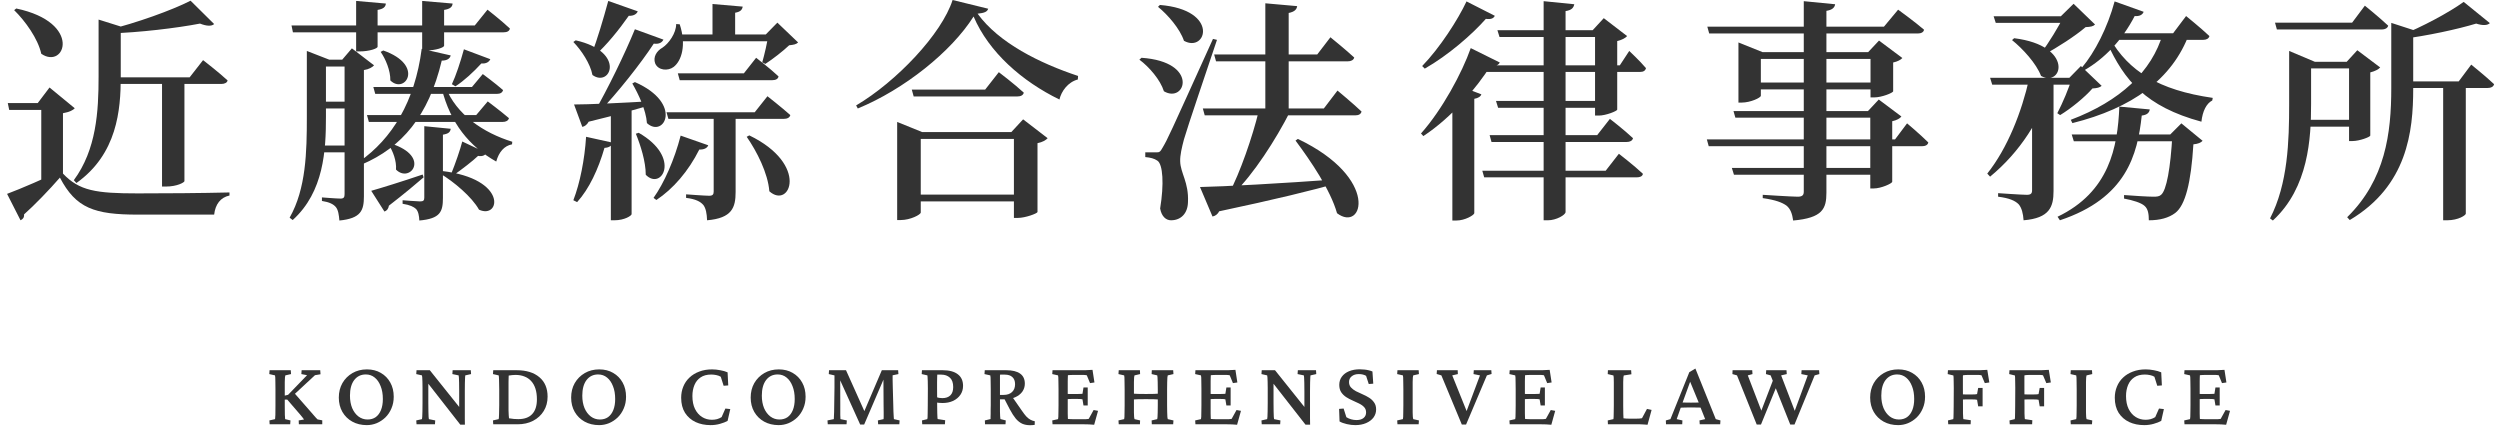
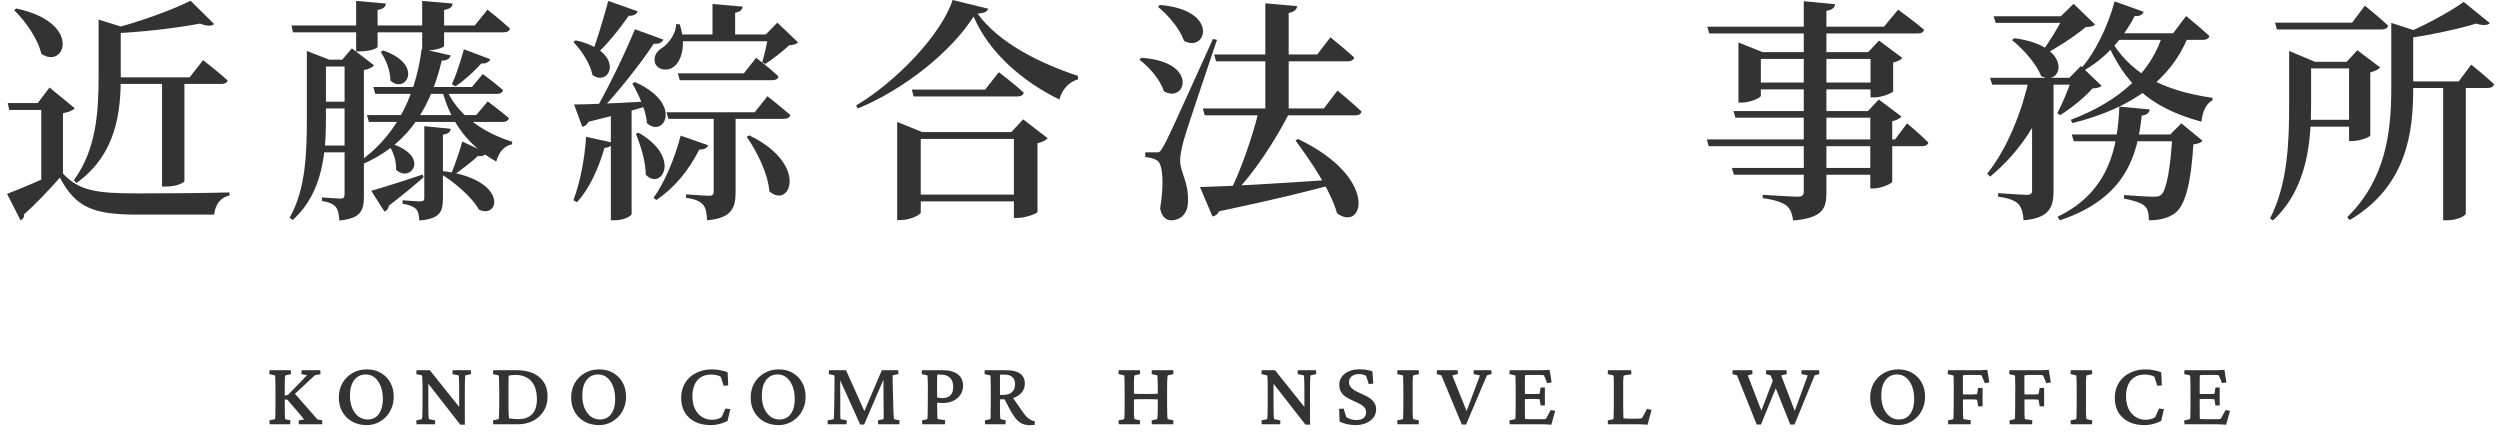
<svg xmlns="http://www.w3.org/2000/svg" width="212" height="37" viewBox="0 0 212 37" fill="none">
  <path d="M9.28 6.56H16.08L17.22 5.1C17.22 5.1 18.52 6.1 19.3 6.82C19.26 7.02 19.04 7.12 18.76 7.12H9.28V6.56ZM13.74 6.7H15.64V15.36C15.64 15.46 15.04 15.82 14.06 15.82H13.74V6.7ZM8.36 1.66L10.72 2.4C10.66 2.54 10.48 2.6 10.24 2.64V6.52C10.24 9.32 9.94 13.06 6.48 15.52L6.26 15.28C8.18 12.68 8.36 9.44 8.36 6.48V1.66ZM16.16 0.06L18.16 2.04C17.94 2.24 17.52 2.22 16.96 2C14.98 2.38 11.86 2.76 9.2 2.84L9.14 2.54C11.54 1.96 14.6 0.86 16.16 0.06ZM5.34 14.72C6.72 16.18 8.14 16.4 11.68 16.4C13.96 16.4 17.04 16.38 19.46 16.32V16.58C18.7 16.74 18.26 17.32 18.16 18.2C16.34 18.2 13.78 18.2 11.7 18.2C8 18.2 6.44 17.66 5.08 15.06C4.2 16.08 2.88 17.44 2.04 18.18C2.06 18.46 1.94 18.58 1.74 18.68L0.6 16.44C1.78 16 3.86 15.1 5.34 14.38V14.72ZM5.34 9.6V14.66L3.5 15.72V9.32H0.78L0.66 8.74H3.2L4.2 7.42L6.34 9.18C6.2 9.34 5.9 9.5 5.34 9.6ZM1.38 0.72C7.04 1.92 5.5 5.94 3.5 4.56C3.22 3.28 2.14 1.78 1.2 0.86L1.38 0.72Z" fill="#333333" />
  <path d="M24.72 2.16H30.2V0.08L32.72 0.3C32.7 0.58 32.52 0.76 32.02 0.84V2.16H35.8V0.08L38.38 0.3C38.36 0.58 38.18 0.76 37.66 0.84V2.16H40.26L41.34 0.82C41.34 0.82 42.54 1.76 43.24 2.42C43.2 2.64 43 2.74 42.7 2.74H37.66V3.88C37.66 4.02 36.98 4.28 36.12 4.28H35.8V2.74H32.02V3.96C32.02 4.12 31.3 4.36 30.5 4.36H30.2V2.74H24.84L24.72 2.16ZM26.84 5.06H29.98V5.64H26.84V5.06ZM26.84 8.62H29.98V9.2H26.84V8.62ZM26.74 12.34H29.98V12.92H26.74V12.34ZM26.02 4.32L27.92 5.06H27.64V9.92C27.64 12.7 27.48 16.26 24.82 18.66L24.56 18.46C25.96 16 26.02 12.86 26.02 9.92V4.32ZM31.66 7.38H40.02L40.94 6.28C40.94 6.28 42 7.06 42.66 7.64C42.6 7.86 42.42 7.96 42.14 7.96H31.82L31.66 7.38ZM31.12 9.76H40.38L41.36 8.6C41.36 8.6 42.46 9.42 43.16 10.02C43.1 10.24 42.9 10.34 42.62 10.34H31.28L31.12 9.76ZM29.22 5.06H29.02L29.84 4.1L31.72 5.54C31.58 5.7 31.28 5.88 30.86 5.94V16.64C30.86 17.84 30.62 18.52 28.78 18.7C28.74 18.22 28.68 17.8 28.48 17.56C28.28 17.32 27.94 17.14 27.3 17.04V16.74C27.3 16.74 28.54 16.84 28.88 16.84C29.16 16.84 29.22 16.72 29.22 16.46V5.06ZM35.76 4.14L38.22 4.7C38.16 4.96 37.92 5.14 37.46 5.14C36.34 9.86 34.06 12.5 30.7 13.94L30.48 13.7C33.24 11.76 35.18 8.64 35.76 4.14ZM39.34 4.18L41.58 5.02C41.48 5.24 41.24 5.42 40.82 5.38C40.16 6.1 39.34 6.86 38.62 7.32L38.32 7.14C38.66 6.42 39.04 5.28 39.34 4.18ZM32.5 4.28C36.04 5.52 34.34 8.04 33.1 6.82C33.12 6 32.7 5 32.28 4.4L32.5 4.28ZM33.18 12.18C36.58 13.28 34.76 15.58 33.58 14.38C33.64 13.66 33.32 12.8 32.96 12.28L33.18 12.18ZM37.78 7.38C38.7 9.72 40.98 11.26 43.44 12.02L43.42 12.24C42.76 12.36 42.3 12.9 42.08 13.7C39.78 12.4 38.2 10.44 37.46 7.52L37.78 7.38ZM31.48 16.18C32.26 15.96 34.08 15.4 35.84 14.8L35.92 15.04C35.3 15.58 34.3 16.42 32.98 17.44C32.94 17.7 32.8 17.88 32.6 17.94L31.48 16.18ZM37.56 11.42V16.78C37.56 17.96 37.34 18.54 35.56 18.7C35.54 18.3 35.48 17.94 35.28 17.72C35.08 17.54 34.78 17.38 34.14 17.28V16.98C34.14 16.98 35.34 17.08 35.62 17.08C35.9 17.08 35.98 17 35.98 16.76V10.7L38.22 10.92C38.18 11.2 38.04 11.34 37.56 11.42ZM39.2 12L41.24 12.96C41.18 13.12 40.96 13.3 40.54 13.22C40.08 13.66 39.22 14.32 38.46 14.86L38.26 14.74C38.6 13.92 39.04 12.64 39.2 12ZM37.48 14.5C43.1 15.16 42.42 18.62 40.62 17.78C40.02 16.7 38.48 15.4 37.3 14.7L37.48 14.5Z" fill="#333333" />
  <path d="M63.54 11.48C68.66 13.96 66.98 17.78 65.24 16.22C65.12 14.68 64.18 12.84 63.32 11.6L63.54 11.48ZM57.72 11.5L60.06 12.32C59.98 12.54 59.72 12.7 59.3 12.68C58.38 14.52 57.08 16.02 55.66 16.96L55.42 16.78C56.32 15.52 57.2 13.52 57.72 11.5ZM57.36 2.92H65.9V3.5H57.36V2.92ZM57.34 2.04L57.64 2.06C58.22 3.82 57.8 5.16 57.12 5.68C56.64 6.04 55.82 5.98 55.56 5.38C55.36 4.84 55.68 4.32 56.18 4.04C56.7 3.7 57.34 2.82 57.34 2.04ZM65.16 2.92H64.94L65.92 1.92L67.68 3.6C67.52 3.76 67.3 3.8 66.92 3.84C66.42 4.32 65.52 5.02 64.9 5.42L64.64 5.28C64.82 4.66 65.08 3.54 65.16 2.92ZM60.42 0.34L62.98 0.56C62.94 0.82 62.8 1 62.34 1.08V3.18H60.42V0.34ZM57.48 6.22H63.08L64.12 4.9C64.12 4.9 65.3 5.8 66.02 6.48C65.98 6.7 65.78 6.8 65.48 6.8H57.64L57.48 6.22ZM56.52 9.52H64L65.08 8.16C65.08 8.16 66.28 9.1 67.02 9.76C66.96 9.98 66.76 10.08 66.46 10.08H56.68L56.52 9.52ZM60.52 9.52H62.38V16.28C62.38 17.6 62.08 18.5 59.96 18.68C59.94 18.12 59.86 17.66 59.64 17.38C59.4 17.1 59 16.88 58.18 16.78V16.48C58.18 16.48 59.78 16.6 60.14 16.6C60.44 16.6 60.52 16.48 60.52 16.24V9.52ZM51.8 9.22L53.56 9.1V18.16C53.56 18.28 52.98 18.68 52.1 18.68H51.8V9.22ZM51.58 0.08L54.08 0.96C54 1.18 53.74 1.36 53.32 1.34C52.48 2.54 51.44 3.82 50.48 4.68L50.2 4.52C50.62 3.42 51.16 1.64 51.58 0.08ZM53.84 2.48L56.26 3.36C56.14 3.6 55.9 3.76 55.44 3.7C54.34 5.38 52.4 7.84 50.7 9.62H50.34C51.52 7.58 52.98 4.58 53.84 2.48ZM48.68 8.86C49.86 8.86 52.54 8.74 55.24 8.58L55.26 8.88C54.06 9.24 52.32 9.74 49.92 10.32C49.78 10.58 49.58 10.72 49.38 10.76L48.68 8.86ZM48.82 3.42C53.12 4.4 51.76 7.46 50.24 6.36C50.06 5.4 49.3 4.26 48.62 3.56L48.82 3.42ZM53.84 6.96C57.98 8.78 56.3 11.76 54.86 10.44C54.78 9.32 54.14 7.98 53.62 7.08L53.84 6.96ZM54.16 11.26C57.82 13.36 56.1 16.2 54.76 14.82C54.76 13.7 54.32 12.32 53.92 11.34L54.16 11.26ZM49.7 11.6L51.96 12.1C51.88 12.34 51.68 12.52 51.26 12.54C50.74 14.34 49.96 16.02 48.94 17.14L48.62 16.98C49.18 15.54 49.58 13.52 49.7 11.6Z" fill="#333333" />
  <path d="M76.08 10.34L78.2 11.2H87.32V11.78H78.08V18.02C78.08 18.2 77.2 18.66 76.38 18.66H76.08V10.34ZM85.98 11.2H85.76L86.76 10.12L88.84 11.72C88.7 11.88 88.4 12.06 87.98 12.14V17.98C87.96 18.1 86.96 18.48 86.3 18.48H85.98V11.2ZM76.82 16.5H87.3V17.08H76.82V16.5ZM77.32 7.6H83.54L84.7 6.12C84.7 6.12 86.02 7.12 86.82 7.86C86.76 8.08 86.56 8.18 86.26 8.18H77.48L77.32 7.6ZM82.56 1.4C80.68 4.38 76.68 7.58 72.74 9.2L72.6 8.94C76.02 6.92 79.86 2.88 80.78 0L83.8 0.74C83.72 1 83.48 1.1 82.9 1.16C84.7 3.64 88.16 5.36 91.42 6.44L91.4 6.74C90.56 6.96 90 7.74 89.84 8.44C86.68 6.9 83.86 4.44 82.56 1.4Z" fill="#333333" />
  <path d="M102.96 4.62H111.7L112.82 3.16C112.82 3.16 114.08 4.18 114.84 4.88C114.78 5.1 114.56 5.2 114.3 5.2H103.12L102.96 4.62ZM102 9.2H112.26L113.42 7.68C113.42 7.68 114.7 8.74 115.46 9.46C115.4 9.68 115.22 9.78 114.94 9.78H102.16L102 9.2ZM107.3 0.28L110 0.52C109.96 0.8 109.78 1 109.28 1.1V9.64H107.3V0.28ZM110.06 11.78C117.06 15.12 115.58 19.76 113.38 18.08C112.82 16.1 111.14 13.64 109.86 11.92L110.06 11.78ZM98.36 0.42C103.46 0.84 102.3 4.52 100.4 3.46C100.06 2.44 99.04 1.26 98.2 0.58L98.36 0.42ZM96.8 4.9C101.72 5.24 100.54 8.82 98.7 7.74C98.4 6.78 97.46 5.68 96.62 5.06L96.8 4.9ZM98.04 12.92C98.32 12.92 98.38 12.9 98.6 12.5C99.04 11.74 99.04 11.74 102.86 3.3L103.2 3.38C102.34 5.96 100.7 10.76 100.4 11.82C100.22 12.5 100.06 13.18 100.08 13.68C100.1 14.68 100.82 15.46 100.74 17.14C100.72 18.08 100.16 18.68 99.3 18.68C98.88 18.68 98.5 18.36 98.38 17.68C98.72 15.62 98.62 13.92 98.14 13.62C97.88 13.44 97.56 13.36 97.12 13.32V12.92C97.12 12.92 97.82 12.92 98.04 12.92ZM101.76 15.86C103.8 15.82 108.54 15.56 113.5 15.2L113.54 15.5C111.3 16.14 108.1 16.92 103.38 17.92C103.26 18.18 103.04 18.32 102.82 18.36L101.76 15.86ZM106.74 9.42H109.42C108.18 11.86 106.28 14.8 104.62 16.4H104.22C105.14 14.7 106.22 11.58 106.74 9.42Z" fill="#333333" />
-   <path d="M125.88 5.54H137.36L138.16 4.32C138.16 4.32 139.08 5.18 139.58 5.78C139.52 6 139.36 6.1 139.08 6.1H126.04L125.88 5.54ZM126.32 11.46H135.44L136.52 10.08C136.52 10.08 137.74 11.02 138.48 11.72C138.42 11.94 138.22 12.04 137.94 12.04H126.48L126.32 11.46ZM125.7 14.48H136.16L137.28 13.04C137.28 13.04 138.56 14.02 139.32 14.74C139.28 14.96 139.06 15.04 138.78 15.04H125.86L125.7 14.48ZM135.26 2.56H135.06L136 1.54L137.98 3.06C137.84 3.22 137.56 3.38 137.14 3.48V9.3C137.12 9.42 136.18 9.8 135.58 9.8H135.26V2.56ZM130.9 0.1L133.5 0.36C133.44 0.64 133.3 0.86 132.76 0.94V17.98C132.76 18.22 131.98 18.68 131.26 18.68H130.9V0.1ZM126.98 2.56H136.08V3.14H127.16L126.98 2.56ZM126.86 8.56H136.14V9.14H127.04L126.86 8.56ZM123.16 8.5L124 7.38L125.62 8C125.56 8.18 125.36 8.32 125.02 8.38V18.08C125 18.24 124.24 18.7 123.5 18.7H123.16V8.5ZM124.72 4.08L127.18 5.3C127.08 5.5 126.9 5.62 126.42 5.56C125.22 7.44 123.16 9.92 120.7 11.54L120.5 11.32C122.3 9.3 123.98 6.18 124.72 4.08ZM124.36 0.12L126.76 1.34C126.66 1.54 126.48 1.66 126 1.6C124.86 2.9 122.82 4.68 120.82 5.82L120.6 5.6C122.1 4.06 123.64 1.66 124.36 0.12Z" fill="#333333" />
-   <path d="M144.74 11.82H160.7L161.72 10.46C161.72 10.46 162.86 11.42 163.52 12.08C163.48 12.3 163.26 12.4 162.98 12.4H144.9L144.74 11.82ZM144.78 2.26H159.76L160.96 0.82C160.96 0.82 162.32 1.8 163.16 2.52C163.12 2.74 162.9 2.84 162.62 2.84H144.94L144.78 2.26ZM147 9.42H159.3V9.98H147.16L147 9.42ZM146.86 14.24H159.3V14.82H147.04L146.86 14.24ZM152.96 0.1L155.62 0.36C155.58 0.64 155.38 0.84 154.88 0.92V16.34C154.88 17.7 154.56 18.48 152.06 18.7C151.98 18.14 151.84 17.72 151.5 17.44C151.14 17.18 150.6 16.96 149.48 16.8V16.52C149.48 16.52 151.96 16.68 152.44 16.68C152.82 16.68 152.96 16.56 152.96 16.26V0.1ZM147.42 3.6L149.46 4.42H159.38V5H149.32V8.12C149.32 8.28 148.46 8.7 147.68 8.7H147.42V3.6ZM158.62 4.42H158.42L159.34 3.44L161.32 4.92C161.2 5.06 160.92 5.22 160.54 5.3V7.74C160.52 7.88 159.56 8.26 158.94 8.26H158.62V4.42ZM158.6 9.42H158.4L159.32 8.44L161.24 9.88C161.12 10.04 160.84 10.2 160.46 10.28V15.42C160.44 15.56 159.52 15.98 158.9 15.98H158.6V9.42ZM148.6 7H159.28V7.58H148.6V7Z" fill="#333333" />
+   <path d="M144.74 11.82H160.7L161.72 10.46C161.72 10.46 162.86 11.42 163.52 12.08C163.48 12.3 163.26 12.4 162.98 12.4H144.9L144.74 11.82M144.78 2.26H159.76L160.96 0.82C160.96 0.82 162.32 1.8 163.16 2.52C163.12 2.74 162.9 2.84 162.62 2.84H144.94L144.78 2.26ZM147 9.42H159.3V9.98H147.16L147 9.42ZM146.86 14.24H159.3V14.82H147.04L146.86 14.24ZM152.96 0.1L155.62 0.36C155.58 0.64 155.38 0.84 154.88 0.92V16.34C154.88 17.7 154.56 18.48 152.06 18.7C151.98 18.14 151.84 17.72 151.5 17.44C151.14 17.18 150.6 16.96 149.48 16.8V16.52C149.48 16.52 151.96 16.68 152.44 16.68C152.82 16.68 152.96 16.56 152.96 16.26V0.1ZM147.42 3.6L149.46 4.42H159.38V5H149.32V8.12C149.32 8.28 148.46 8.7 147.68 8.7H147.42V3.6ZM158.62 4.42H158.42L159.34 3.44L161.32 4.92C161.2 5.06 160.92 5.22 160.54 5.3V7.74C160.52 7.88 159.56 8.26 158.94 8.26H158.62V4.42ZM158.6 9.42H158.4L159.32 8.44L161.24 9.88C161.12 10.04 160.84 10.2 160.46 10.28V15.42C160.44 15.56 159.52 15.98 158.9 15.98H158.6V9.42ZM148.6 7H159.28V7.58H148.6V7Z" fill="#333333" />
  <path d="M175.68 11.4H184.98V11.98H175.86L175.68 11.4ZM184.22 11.42H184.02L184.98 10.46L186.78 11.94C186.64 12.1 186.4 12.2 186 12.24C185.8 15.5 185.32 17.4 184.46 18.06C183.9 18.48 183.16 18.68 182.22 18.68C182.22 18.16 182.16 17.72 181.86 17.46C181.58 17.2 180.88 16.98 180.12 16.84V16.54C180.88 16.6 182.18 16.68 182.6 16.68C182.92 16.68 183.1 16.66 183.26 16.52C183.72 16.14 184.06 14.28 184.22 11.42ZM183.42 2.82H185.66C184.22 6.74 180.78 9.18 175.74 10.44L175.6 10.16C179.78 8.58 182.48 6.08 183.42 2.82ZM179.32 0.12L181.78 1C181.7 1.24 181.44 1.4 181.02 1.36C179.96 3.42 178.44 4.98 176.78 5.94L176.54 5.74C177.64 4.44 178.72 2.34 179.32 0.12ZM179.02 2.82H184.28L185.38 1.36C185.38 1.36 186.62 2.36 187.36 3.06C187.3 3.28 187.1 3.38 186.82 3.38H179.02V2.82ZM179.72 9.04L182.3 9.28C182.26 9.54 182.1 9.74 181.62 9.8C181.26 13.12 180.32 16.8 174.68 18.68L174.48 18.38C178.86 16.28 179.58 12.5 179.72 9.04ZM178.92 3.26C180.5 6.02 183.04 7.64 187.64 8.3L187.6 8.52C187.1 8.78 186.78 9.42 186.68 10.32C181.96 9.04 180.14 6.82 178.68 3.62L178.92 3.26ZM172.08 6.64H174.02V6.96C173.08 10.14 171.28 12.9 168.76 14.98L168.52 14.72C170.24 12.56 171.44 9.5 172.08 6.64ZM170.8 3.24C175.92 3.88 174.9 7.44 173.08 6.44C172.68 5.38 171.52 4.12 170.62 3.4L170.8 3.24ZM175 1.38H174.76L175.84 0.32L177.66 2.08C177.5 2.24 177.28 2.28 176.86 2.3C176 3.04 174.42 4.06 173.32 4.64L173.1 4.48C173.7 3.68 174.62 2.2 175 1.38ZM169.06 1.38H175.94V1.94H169.24L169.06 1.38ZM175.7 6.6H175.48L176.46 5.6L178.22 7.28C178.06 7.42 177.84 7.48 177.44 7.5C176.8 8.24 175.62 9.2 174.7 9.76L174.46 9.6C174.9 8.76 175.48 7.4 175.7 6.6ZM168.76 6.6H176.3V7.18H168.94L168.76 6.6ZM172.32 6.68H174.14V16.2C174.14 17.52 173.82 18.5 171.6 18.68C171.56 18.1 171.44 17.62 171.18 17.32C170.88 17.02 170.4 16.8 169.44 16.68V16.38C169.44 16.38 171.46 16.52 171.88 16.52C172.22 16.52 172.32 16.4 172.32 16.14V6.68Z" fill="#333333" />
  <path d="M192.92 1.92H199.46L200.54 0.48C200.54 0.48 201.78 1.48 202.52 2.18C202.46 2.4 202.24 2.5 201.98 2.5H193.08L192.92 1.92ZM194.78 5.24H200.42V5.8H194.78V5.24ZM194.82 10.16H200.46V10.74H194.82V10.16ZM203.6 6.9H208.5L209.56 5.48C209.56 5.48 210.78 6.46 211.5 7.14C211.44 7.36 211.24 7.46 210.96 7.46H203.6V6.9ZM199.2 5.24H199L199.9 4.26L201.84 5.72C201.7 5.88 201.4 6.04 201 6.14V11.5C200.98 11.62 200.08 11.96 199.5 11.96H199.2V5.24ZM194.12 4.32L196.3 5.24H195.98V8.82C195.98 11.7 195.78 15.9 192.74 18.7L192.5 18.52C194.02 15.58 194.12 11.94 194.12 8.84V4.32ZM202.78 1.94L205.12 2.7C205.06 2.84 204.9 2.92 204.64 2.96V7.52C204.64 11.16 204.14 15.76 199.26 18.66L199.04 18.42C202.28 15.24 202.78 11.3 202.78 7.48V1.94ZM208.92 0.16L211.14 1.96C210.94 2.16 210.54 2.18 209.98 2C208.4 2.48 205.82 3.04 203.58 3.32L203.5 3.04C205.38 2.3 207.74 1.02 208.92 0.16ZM207.18 7H209.1V18.12C209.1 18.24 208.5 18.68 207.5 18.68H207.18V7Z" fill="#333333" />
  <path d="M25.344 35.98L25.328 35.652L25.781 35.574C25.745 35.517 25.703 35.459 25.656 35.402C25.615 35.339 25.557 35.269 25.484 35.191L24.359 33.886H24.039V33.574L24.43 33.48L26.039 31.816L25.555 31.722L25.578 31.394H27.156L27.18 31.738L26.711 31.816L24.875 33.519L24.891 33.253L26.383 34.957C26.482 35.066 26.565 35.162 26.633 35.246C26.701 35.324 26.758 35.389 26.805 35.441C26.857 35.488 26.898 35.529 26.93 35.566L27.328 35.644V35.98H25.344ZM22.867 35.98L22.844 35.652L23.328 35.542C23.338 35.506 23.346 35.386 23.352 35.183C23.357 34.98 23.359 34.709 23.359 34.371V33.011C23.359 32.782 23.357 32.584 23.352 32.417C23.352 32.246 23.349 32.11 23.344 32.011C23.338 31.912 23.331 31.852 23.32 31.832L22.836 31.722L22.859 31.394H24.656L24.68 31.722L24.195 31.832C24.185 31.852 24.174 31.912 24.164 32.011C24.159 32.105 24.154 32.235 24.148 32.402C24.148 32.569 24.148 32.772 24.148 33.011V34.371C24.148 34.709 24.151 34.98 24.156 35.183C24.167 35.386 24.174 35.506 24.18 35.542L24.633 35.652L24.609 35.98H22.867Z" fill="#333333" />
  <path d="M31.106 36.05C30.643 36.05 30.231 35.951 29.872 35.753C29.518 35.556 29.239 35.282 29.036 34.933C28.833 34.579 28.731 34.173 28.731 33.714C28.731 33.256 28.833 32.847 29.036 32.488C29.244 32.128 29.528 31.845 29.887 31.636C30.247 31.428 30.656 31.324 31.114 31.324C31.562 31.324 31.955 31.423 32.294 31.621C32.638 31.819 32.906 32.092 33.098 32.441C33.291 32.785 33.388 33.186 33.388 33.644C33.388 34.009 33.322 34.339 33.192 34.636C33.067 34.933 32.895 35.188 32.677 35.402C32.458 35.61 32.213 35.772 31.942 35.886C31.671 35.996 31.393 36.05 31.106 36.05ZM31.169 35.574C31.44 35.574 31.671 35.506 31.864 35.371C32.057 35.23 32.205 35.029 32.309 34.769C32.413 34.509 32.466 34.199 32.466 33.839C32.466 33.417 32.403 33.053 32.278 32.746C32.158 32.433 31.992 32.191 31.778 32.019C31.565 31.842 31.312 31.753 31.02 31.753C30.609 31.753 30.281 31.912 30.036 32.23C29.796 32.548 29.677 32.988 29.677 33.55C29.677 33.946 29.739 34.298 29.864 34.605C29.994 34.907 30.171 35.144 30.395 35.316C30.625 35.488 30.882 35.574 31.169 35.574Z" fill="#333333" />
  <path d="M38.939 34.753V33.183C38.939 32.892 38.937 32.649 38.931 32.457C38.926 32.264 38.921 32.118 38.916 32.019C38.91 31.915 38.903 31.852 38.892 31.832L38.361 31.722L38.384 31.394H39.923L39.947 31.722L39.455 31.832C39.455 31.852 39.45 31.915 39.439 32.019C39.434 32.118 39.429 32.264 39.423 32.457C39.418 32.649 39.416 32.892 39.416 33.183V34.925C39.416 35.113 39.416 35.295 39.416 35.472C39.416 35.649 39.418 35.829 39.423 36.011H39.033L36.072 32.222H36.322V34.144C36.322 34.446 36.325 34.699 36.33 34.902C36.335 35.1 36.34 35.251 36.345 35.355C36.356 35.454 36.364 35.517 36.369 35.542L36.908 35.652L36.884 35.98H35.322L35.298 35.652L35.783 35.542C35.793 35.517 35.801 35.451 35.806 35.347C35.812 35.243 35.817 35.092 35.822 34.894C35.827 34.691 35.83 34.441 35.83 34.144V32.902C35.83 32.694 35.827 32.514 35.822 32.363C35.817 32.212 35.812 32.092 35.806 32.003C35.801 31.915 35.793 31.858 35.783 31.832L35.298 31.722L35.322 31.394H36.447L39.134 34.753H38.939Z" fill="#333333" />
  <path d="M41.827 31.394H43.803C44.631 31.394 45.277 31.592 45.741 31.988C46.204 32.378 46.436 32.928 46.436 33.636C46.436 34.095 46.327 34.501 46.108 34.855C45.894 35.204 45.595 35.48 45.209 35.683C44.829 35.881 44.389 35.98 43.889 35.98H41.827L41.803 35.652L42.288 35.542C42.303 35.496 42.313 35.363 42.319 35.144C42.329 34.92 42.334 34.662 42.334 34.371V33.011C42.334 32.694 42.329 32.428 42.319 32.214C42.313 31.996 42.303 31.868 42.288 31.832L41.803 31.722L41.827 31.394ZM43.139 31.847C43.139 31.889 43.136 31.954 43.131 32.042C43.131 32.131 43.129 32.253 43.123 32.41C43.123 32.561 43.123 32.761 43.123 33.011V34.371C43.123 34.522 43.123 34.667 43.123 34.808C43.129 34.949 43.134 35.076 43.139 35.191C43.15 35.306 43.157 35.399 43.163 35.472C43.313 35.493 43.452 35.511 43.577 35.527C43.707 35.537 43.832 35.542 43.952 35.542C44.467 35.542 44.858 35.402 45.123 35.121C45.394 34.839 45.53 34.42 45.53 33.863C45.53 33.519 45.488 33.217 45.405 32.957C45.321 32.696 45.199 32.48 45.038 32.308C44.881 32.136 44.691 32.009 44.467 31.925C44.248 31.837 43.998 31.793 43.717 31.793C43.629 31.793 43.535 31.798 43.436 31.808C43.342 31.813 43.243 31.826 43.139 31.847Z" fill="#333333" />
  <path d="M50.808 36.05C50.344 36.05 49.933 35.951 49.573 35.753C49.219 35.556 48.941 35.282 48.737 34.933C48.534 34.579 48.433 34.173 48.433 33.714C48.433 33.256 48.534 32.847 48.737 32.488C48.946 32.128 49.23 31.845 49.589 31.636C49.948 31.428 50.357 31.324 50.816 31.324C51.264 31.324 51.657 31.423 51.995 31.621C52.339 31.819 52.607 32.092 52.8 32.441C52.993 32.785 53.089 33.186 53.089 33.644C53.089 34.009 53.024 34.339 52.894 34.636C52.769 34.933 52.597 35.188 52.378 35.402C52.159 35.61 51.915 35.772 51.644 35.886C51.373 35.996 51.094 36.05 50.808 36.05ZM50.87 35.574C51.141 35.574 51.373 35.506 51.566 35.371C51.758 35.23 51.907 35.029 52.011 34.769C52.115 34.509 52.167 34.199 52.167 33.839C52.167 33.417 52.105 33.053 51.98 32.746C51.86 32.433 51.693 32.191 51.48 32.019C51.266 31.842 51.014 31.753 50.722 31.753C50.31 31.753 49.982 31.912 49.737 32.23C49.498 32.548 49.378 32.988 49.378 33.55C49.378 33.946 49.441 34.298 49.566 34.605C49.696 34.907 49.873 35.144 50.097 35.316C50.326 35.488 50.584 35.574 50.87 35.574Z" fill="#333333" />
  <path d="M60.255 36.05C59.786 36.05 59.364 35.964 58.989 35.792C58.614 35.615 58.315 35.355 58.091 35.011C57.872 34.662 57.763 34.235 57.763 33.73C57.763 33.392 57.822 33.076 57.942 32.785C58.062 32.488 58.236 32.233 58.466 32.019C58.695 31.8 58.971 31.631 59.294 31.511C59.617 31.386 59.979 31.324 60.38 31.324C60.604 31.324 60.835 31.347 61.075 31.394C61.315 31.436 61.523 31.496 61.7 31.574L61.755 32.683L61.364 32.714L61.122 31.949C61.023 31.886 60.898 31.839 60.747 31.808C60.601 31.777 60.455 31.761 60.309 31.761C59.945 31.761 59.645 31.842 59.411 32.003C59.177 32.16 59.002 32.376 58.888 32.652C58.773 32.928 58.716 33.238 58.716 33.582C58.716 34.009 58.788 34.373 58.934 34.675C59.085 34.977 59.286 35.207 59.536 35.363C59.786 35.519 60.065 35.597 60.372 35.597C60.523 35.597 60.669 35.579 60.809 35.542C60.95 35.501 61.078 35.444 61.192 35.371L61.513 34.644L61.927 34.691L61.7 35.691C61.533 35.785 61.32 35.868 61.059 35.941C60.804 36.014 60.536 36.05 60.255 36.05Z" fill="#333333" />
  <path d="M66.033 36.05C65.569 36.05 65.158 35.951 64.798 35.753C64.444 35.556 64.166 35.282 63.962 34.933C63.759 34.579 63.658 34.173 63.658 33.714C63.658 33.256 63.759 32.847 63.962 32.488C64.171 32.128 64.455 31.845 64.814 31.636C65.173 31.428 65.582 31.324 66.041 31.324C66.489 31.324 66.882 31.423 67.22 31.621C67.564 31.819 67.832 32.092 68.025 32.441C68.218 32.785 68.314 33.186 68.314 33.644C68.314 34.009 68.249 34.339 68.119 34.636C67.994 34.933 67.822 35.188 67.603 35.402C67.384 35.61 67.14 35.772 66.869 35.886C66.598 35.996 66.319 36.05 66.033 36.05ZM66.095 35.574C66.366 35.574 66.598 35.506 66.791 35.371C66.983 35.23 67.132 35.029 67.236 34.769C67.34 34.509 67.392 34.199 67.392 33.839C67.392 33.417 67.33 33.053 67.205 32.746C67.085 32.433 66.918 32.191 66.705 32.019C66.491 31.842 66.239 31.753 65.947 31.753C65.535 31.753 65.207 31.912 64.963 32.23C64.723 32.548 64.603 32.988 64.603 33.55C64.603 33.946 64.666 34.298 64.791 34.605C64.921 34.907 65.098 35.144 65.322 35.316C65.551 35.488 65.809 35.574 66.095 35.574Z" fill="#333333" />
  <path d="M70.303 31.394H71.741L73.381 35.05H73.217L74.78 31.394H76.162L76.186 31.722L75.694 31.824C75.689 31.886 75.689 32.011 75.694 32.199C75.699 32.386 75.704 32.605 75.709 32.855L75.748 34.269C75.754 34.514 75.759 34.725 75.764 34.902C75.775 35.074 75.782 35.214 75.787 35.324C75.793 35.428 75.798 35.501 75.803 35.542L76.287 35.652L76.264 35.98H74.467L74.444 35.652L74.928 35.542C74.933 35.501 74.936 35.436 74.936 35.347C74.936 35.259 74.936 35.136 74.936 34.98C74.936 34.819 74.933 34.61 74.928 34.355L74.912 31.621H75.162L73.28 36.003H72.944L70.959 31.613H71.248L71.256 34.277C71.256 34.704 71.256 35.011 71.256 35.199C71.261 35.381 71.267 35.496 71.272 35.542L71.811 35.652L71.787 35.98H70.194L70.17 35.652L70.709 35.542C70.715 35.506 70.717 35.436 70.717 35.332C70.722 35.227 70.728 35.097 70.733 34.941C70.738 34.779 70.741 34.597 70.741 34.394L70.764 32.863C70.769 32.608 70.769 32.392 70.764 32.214C70.764 32.037 70.764 31.91 70.764 31.832L70.28 31.722L70.303 31.394Z" fill="#333333" />
  <path d="M78.206 35.98L78.183 35.652L78.636 35.542C78.646 35.522 78.654 35.472 78.659 35.394C78.665 35.311 78.667 35.188 78.667 35.027C78.672 34.865 78.675 34.66 78.675 34.41L78.683 32.933C78.683 32.688 78.68 32.49 78.675 32.339C78.67 32.183 78.665 32.063 78.659 31.98C78.659 31.897 78.654 31.847 78.644 31.832L78.159 31.722L78.183 31.394H79.941C80.498 31.394 80.925 31.509 81.222 31.738C81.519 31.962 81.667 32.29 81.667 32.722C81.667 33.009 81.592 33.261 81.441 33.48C81.29 33.699 81.084 33.871 80.823 33.996C80.563 34.115 80.263 34.175 79.925 34.175C79.821 34.175 79.719 34.17 79.62 34.16C79.527 34.149 79.435 34.136 79.347 34.121V33.66C79.446 33.691 79.54 33.717 79.628 33.738C79.722 33.753 79.816 33.761 79.909 33.761C80.201 33.761 80.428 33.683 80.589 33.527C80.751 33.371 80.831 33.136 80.831 32.824C80.831 32.459 80.737 32.194 80.55 32.027C80.362 31.855 80.123 31.769 79.831 31.769H79.48C79.48 31.8 79.477 31.871 79.472 31.98C79.472 32.089 79.469 32.225 79.464 32.386C79.464 32.548 79.464 32.73 79.464 32.933L79.472 34.41C79.472 34.66 79.475 34.865 79.48 35.027C79.485 35.183 79.49 35.303 79.495 35.386C79.501 35.464 79.506 35.514 79.511 35.535L80.152 35.636L80.128 35.98H78.206Z" fill="#333333" />
  <path d="M83.531 35.98L83.516 35.652L84 35.535C84 35.498 84 35.441 84 35.363C84.005 35.279 84.008 35.183 84.008 35.074C84.008 34.964 84.008 34.85 84.008 34.73C84.013 34.61 84.016 34.49 84.016 34.371V33.011C84.016 32.777 84.013 32.576 84.008 32.41C84.008 32.243 84.005 32.11 84 32.011C83.995 31.912 83.987 31.852 83.977 31.832L83.484 31.722L83.508 31.394H85.32C85.846 31.394 86.242 31.49 86.508 31.683C86.773 31.871 86.906 32.154 86.906 32.535C86.906 32.79 86.833 33.019 86.688 33.222C86.542 33.42 86.338 33.576 86.078 33.691C85.823 33.806 85.529 33.863 85.195 33.863H84.703V33.488H85.109C85.412 33.488 85.648 33.407 85.82 33.246C85.992 33.084 86.078 32.863 86.078 32.582C86.078 32.316 86.003 32.115 85.852 31.98C85.706 31.839 85.495 31.769 85.219 31.769H84.812C84.807 31.785 84.802 31.813 84.797 31.855C84.797 31.897 84.797 31.962 84.797 32.05C84.797 32.134 84.797 32.246 84.797 32.386C84.797 32.522 84.797 32.694 84.797 32.902V34.371C84.797 34.569 84.797 34.746 84.797 34.902C84.802 35.058 84.807 35.191 84.812 35.3C84.823 35.404 84.831 35.483 84.836 35.535L85.289 35.652L85.266 35.98H83.531ZM87.352 36.058C87.107 36.058 86.885 36.017 86.688 35.933C86.495 35.845 86.312 35.701 86.141 35.503C85.974 35.3 85.802 35.032 85.625 34.699L85.125 33.738L85.789 33.582L86.664 34.839C86.799 35.037 86.922 35.196 87.031 35.316C87.146 35.436 87.26 35.527 87.375 35.589C87.49 35.652 87.615 35.696 87.75 35.722L87.742 36.027C87.68 36.037 87.615 36.045 87.547 36.05C87.484 36.056 87.419 36.058 87.352 36.058Z" fill="#333333" />
-   <path d="M92.786 36.019C92.64 36.003 92.494 35.993 92.348 35.988C92.203 35.983 92.067 35.98 91.942 35.98H89.255L89.231 35.652L89.723 35.542C89.734 35.517 89.742 35.454 89.747 35.355C89.752 35.256 89.755 35.123 89.755 34.957C89.76 34.79 89.763 34.595 89.763 34.371V33.011C89.763 32.782 89.76 32.584 89.755 32.417C89.755 32.246 89.752 32.11 89.747 32.011C89.742 31.912 89.734 31.852 89.723 31.832L89.231 31.722L89.255 31.394H91.739C91.817 31.394 91.908 31.394 92.013 31.394C92.117 31.389 92.223 31.384 92.333 31.378C92.442 31.373 92.546 31.368 92.645 31.363L92.809 32.433L92.434 32.488L92.161 31.824C92.109 31.813 92.057 31.805 92.005 31.8C91.953 31.795 91.898 31.793 91.841 31.793H91.052C90.953 31.793 90.862 31.795 90.778 31.8C90.7 31.8 90.627 31.805 90.559 31.816C90.559 31.842 90.557 31.902 90.552 31.996C90.552 32.089 90.549 32.201 90.544 32.332C90.544 32.457 90.544 32.589 90.544 32.73V34.691C90.544 34.816 90.544 34.936 90.544 35.05C90.549 35.16 90.552 35.259 90.552 35.347C90.557 35.431 90.559 35.49 90.559 35.527C90.638 35.532 90.718 35.537 90.802 35.542C90.89 35.548 90.994 35.55 91.114 35.55H91.77C91.89 35.55 91.984 35.55 92.052 35.55C92.124 35.545 92.179 35.54 92.216 35.535C92.257 35.529 92.294 35.524 92.325 35.519L92.739 34.769L93.114 34.839L92.786 36.019ZM91.88 34.386L91.794 33.863C91.763 33.852 91.713 33.845 91.645 33.839C91.578 33.834 91.497 33.832 91.403 33.832H90.864C90.791 33.832 90.716 33.834 90.638 33.839C90.559 33.845 90.481 33.85 90.403 33.855V33.394C90.481 33.399 90.559 33.404 90.638 33.41C90.716 33.41 90.791 33.41 90.864 33.41H91.403C91.497 33.41 91.578 33.407 91.645 33.402C91.713 33.397 91.763 33.394 91.794 33.394L91.88 32.855H92.239V34.386H91.88Z" fill="#333333" />
  <path d="M97.673 35.98L97.658 35.652L98.134 35.542C98.145 35.517 98.153 35.457 98.158 35.363C98.168 35.269 98.173 35.142 98.173 34.98C98.179 34.813 98.181 34.61 98.181 34.371V33.011C98.181 32.767 98.179 32.561 98.173 32.394C98.173 32.227 98.168 32.097 98.158 32.003C98.153 31.91 98.145 31.852 98.134 31.832L97.658 31.722L97.673 31.394H99.486L99.509 31.722L99.025 31.832C99.015 31.852 99.004 31.912 98.994 32.011C98.989 32.105 98.983 32.235 98.978 32.402C98.973 32.569 98.97 32.772 98.97 33.011V34.371C98.97 34.6 98.973 34.798 98.978 34.964C98.983 35.131 98.989 35.264 98.994 35.363C99.004 35.457 99.015 35.517 99.025 35.542L99.509 35.652L99.486 35.98H97.673ZM94.869 35.98L94.845 35.652L95.33 35.542C95.34 35.517 95.348 35.454 95.353 35.355C95.358 35.256 95.361 35.123 95.361 34.957C95.366 34.79 95.369 34.595 95.369 34.371V33.011C95.369 32.782 95.366 32.584 95.361 32.417C95.361 32.246 95.358 32.11 95.353 32.011C95.348 31.912 95.34 31.852 95.33 31.832L94.845 31.722L94.869 31.394H96.666L96.681 31.722L96.205 31.832C96.194 31.852 96.184 31.91 96.173 32.003C96.168 32.097 96.163 32.227 96.158 32.394C96.158 32.561 96.158 32.767 96.158 33.011V34.371C96.158 34.61 96.158 34.813 96.158 34.98C96.163 35.142 96.168 35.269 96.173 35.363C96.184 35.457 96.194 35.517 96.205 35.542L96.681 35.652L96.666 35.98H94.869ZM96.041 33.878V33.378C96.15 33.389 96.298 33.397 96.486 33.402C96.673 33.407 96.905 33.41 97.181 33.41C97.452 33.41 97.679 33.407 97.861 33.402C98.048 33.397 98.194 33.389 98.298 33.378V33.878C98.184 33.868 98.038 33.86 97.861 33.855C97.689 33.85 97.463 33.847 97.181 33.847C96.89 33.847 96.653 33.85 96.47 33.855C96.293 33.86 96.15 33.868 96.041 33.878Z" fill="#333333" />
-   <path d="M104.905 36.019C104.759 36.003 104.613 35.993 104.467 35.988C104.321 35.983 104.186 35.98 104.061 35.98H101.373L101.35 35.652L101.842 35.542C101.853 35.517 101.86 35.454 101.866 35.355C101.871 35.256 101.873 35.123 101.873 34.957C101.879 34.79 101.881 34.595 101.881 34.371V33.011C101.881 32.782 101.879 32.584 101.873 32.417C101.873 32.246 101.871 32.11 101.866 32.011C101.86 31.912 101.853 31.852 101.842 31.832L101.35 31.722L101.373 31.394H103.858C103.936 31.394 104.027 31.394 104.131 31.394C104.235 31.389 104.342 31.384 104.452 31.378C104.561 31.373 104.665 31.368 104.764 31.363L104.928 32.433L104.553 32.488L104.28 31.824C104.228 31.813 104.176 31.805 104.123 31.8C104.071 31.795 104.017 31.793 103.959 31.793H103.17C103.071 31.793 102.98 31.795 102.897 31.8C102.819 31.8 102.746 31.805 102.678 31.816C102.678 31.842 102.676 31.902 102.67 31.996C102.67 32.089 102.668 32.201 102.662 32.332C102.662 32.457 102.662 32.589 102.662 32.73V34.691C102.662 34.816 102.662 34.936 102.662 35.05C102.668 35.16 102.67 35.259 102.67 35.347C102.676 35.431 102.678 35.49 102.678 35.527C102.756 35.532 102.837 35.537 102.92 35.542C103.009 35.548 103.113 35.55 103.233 35.55H103.889C104.009 35.55 104.103 35.55 104.17 35.55C104.243 35.545 104.298 35.54 104.334 35.535C104.376 35.529 104.412 35.524 104.444 35.519L104.858 34.769L105.233 34.839L104.905 36.019ZM103.998 34.386L103.912 33.863C103.881 33.852 103.832 33.845 103.764 33.839C103.696 33.834 103.616 33.832 103.522 33.832H102.983C102.91 33.832 102.834 33.834 102.756 33.839C102.678 33.845 102.6 33.85 102.522 33.855V33.394C102.6 33.399 102.678 33.404 102.756 33.41C102.834 33.41 102.91 33.41 102.983 33.41H103.522C103.616 33.41 103.696 33.407 103.764 33.402C103.832 33.397 103.881 33.394 103.912 33.394L103.998 32.855H104.358V34.386H103.998Z" fill="#333333" />
  <path d="M110.613 34.753V33.183C110.613 32.892 110.61 32.649 110.605 32.457C110.599 32.264 110.594 32.118 110.589 32.019C110.584 31.915 110.576 31.852 110.566 31.832L110.034 31.722L110.058 31.394H111.597L111.62 31.722L111.128 31.832C111.128 31.852 111.123 31.915 111.113 32.019C111.107 32.118 111.102 32.264 111.097 32.457C111.092 32.649 111.089 32.892 111.089 33.183V34.925C111.089 35.113 111.089 35.295 111.089 35.472C111.089 35.649 111.092 35.829 111.097 36.011H110.706L107.745 32.222H107.995V34.144C107.995 34.446 107.998 34.699 108.003 34.902C108.008 35.1 108.014 35.251 108.019 35.355C108.029 35.454 108.037 35.517 108.042 35.542L108.581 35.652L108.558 35.98H106.995L106.972 35.652L107.456 35.542C107.467 35.517 107.474 35.451 107.48 35.347C107.485 35.243 107.49 35.092 107.495 34.894C107.501 34.691 107.503 34.441 107.503 34.144V32.902C107.503 32.694 107.501 32.514 107.495 32.363C107.49 32.212 107.485 32.092 107.48 32.003C107.474 31.915 107.467 31.858 107.456 31.832L106.972 31.722L106.995 31.394H108.12L110.808 34.753H110.613Z" fill="#333333" />
  <path d="M114.922 36.05C114.698 36.05 114.461 36.022 114.211 35.964C113.961 35.907 113.755 35.832 113.594 35.738L113.555 34.675L113.938 34.644L114.172 35.378C114.297 35.457 114.432 35.517 114.578 35.558C114.729 35.6 114.88 35.621 115.031 35.621C115.286 35.621 115.484 35.563 115.625 35.449C115.771 35.334 115.844 35.175 115.844 34.972C115.844 34.79 115.789 34.642 115.68 34.527C115.57 34.407 115.43 34.306 115.258 34.222C115.086 34.134 114.901 34.048 114.703 33.964C114.51 33.881 114.328 33.785 114.156 33.675C113.984 33.561 113.844 33.423 113.734 33.261C113.625 33.095 113.57 32.886 113.57 32.636C113.57 32.371 113.643 32.139 113.789 31.941C113.935 31.743 114.138 31.589 114.398 31.48C114.664 31.371 114.969 31.316 115.312 31.316C115.443 31.316 115.573 31.324 115.703 31.339C115.833 31.35 115.956 31.371 116.07 31.402C116.19 31.428 116.294 31.462 116.383 31.503L116.453 32.535L116.07 32.566L115.844 31.871C115.677 31.772 115.471 31.722 115.227 31.722C114.977 31.722 114.776 31.785 114.625 31.91C114.474 32.029 114.398 32.191 114.398 32.394C114.398 32.582 114.453 32.735 114.562 32.855C114.672 32.975 114.812 33.082 114.984 33.175C115.161 33.264 115.346 33.35 115.539 33.433C115.737 33.517 115.922 33.613 116.094 33.722C116.271 33.832 116.414 33.967 116.523 34.128C116.638 34.285 116.695 34.483 116.695 34.722C116.695 34.977 116.62 35.207 116.469 35.41C116.318 35.608 116.109 35.764 115.844 35.878C115.578 35.993 115.271 36.05 114.922 36.05Z" fill="#333333" />
  <path d="M118.505 35.98L118.481 35.652L118.966 35.542C118.976 35.517 118.984 35.454 118.989 35.355C118.994 35.256 118.997 35.123 118.997 34.957C119.002 34.79 119.005 34.595 119.005 34.371V33.011C119.005 32.782 119.002 32.584 118.997 32.417C118.997 32.246 118.994 32.11 118.989 32.011C118.984 31.912 118.976 31.852 118.966 31.832L118.481 31.722L118.505 31.394H120.302L120.325 31.722L119.841 31.832C119.83 31.852 119.82 31.91 119.809 32.003C119.804 32.097 119.799 32.227 119.794 32.394C119.794 32.561 119.794 32.767 119.794 33.011V34.371C119.794 34.61 119.794 34.813 119.794 34.98C119.799 35.142 119.804 35.269 119.809 35.363C119.82 35.457 119.83 35.517 119.841 35.542L120.325 35.652L120.302 35.98H118.505Z" fill="#333333" />
  <path d="M123.963 36.003L122.228 31.832L121.83 31.714L121.853 31.394H123.611L123.627 31.722L123.15 31.832L124.478 35.128H124.267L125.502 31.832L124.955 31.722L124.978 31.394H126.463L126.486 31.714L126.088 31.832L124.322 36.003H123.963Z" fill="#333333" />
  <path d="M131.553 36.019C131.407 36.003 131.261 35.993 131.116 35.988C130.97 35.983 130.834 35.98 130.709 35.98H128.022L127.998 35.652L128.491 35.542C128.501 35.517 128.509 35.454 128.514 35.355C128.519 35.256 128.522 35.123 128.522 34.957C128.527 34.79 128.53 34.595 128.53 34.371V33.011C128.53 32.782 128.527 32.584 128.522 32.417C128.522 32.246 128.519 32.11 128.514 32.011C128.509 31.912 128.501 31.852 128.491 31.832L127.998 31.722L128.022 31.394H130.506C130.584 31.394 130.676 31.394 130.78 31.394C130.884 31.389 130.991 31.384 131.1 31.378C131.209 31.373 131.314 31.368 131.412 31.363L131.577 32.433L131.202 32.488L130.928 31.824C130.876 31.813 130.824 31.805 130.772 31.8C130.72 31.795 130.665 31.793 130.608 31.793H129.819C129.72 31.793 129.629 31.795 129.545 31.8C129.467 31.8 129.394 31.805 129.327 31.816C129.327 31.842 129.324 31.902 129.319 31.996C129.319 32.089 129.316 32.201 129.311 32.332C129.311 32.457 129.311 32.589 129.311 32.73V34.691C129.311 34.816 129.311 34.936 129.311 35.05C129.316 35.16 129.319 35.259 129.319 35.347C129.324 35.431 129.327 35.49 129.327 35.527C129.405 35.532 129.485 35.537 129.569 35.542C129.657 35.548 129.761 35.55 129.881 35.55H130.537C130.657 35.55 130.751 35.55 130.819 35.55C130.892 35.545 130.946 35.54 130.983 35.535C131.024 35.529 131.061 35.524 131.092 35.519L131.506 34.769L131.881 34.839L131.553 36.019ZM130.647 34.386L130.561 33.863C130.53 33.852 130.48 33.845 130.412 33.839C130.345 33.834 130.264 33.832 130.17 33.832H129.631C129.558 33.832 129.483 33.834 129.405 33.839C129.327 33.845 129.248 33.85 129.17 33.855V33.394C129.248 33.399 129.327 33.404 129.405 33.41C129.483 33.41 129.558 33.41 129.631 33.41H130.17C130.264 33.41 130.345 33.407 130.412 33.402C130.48 33.397 130.53 33.394 130.561 33.394L130.647 32.855H131.006V34.386H130.647Z" fill="#333333" />
  <path d="M139.711 36.019C139.622 36.009 139.521 36.001 139.406 35.996C139.297 35.99 139.19 35.985 139.086 35.98C138.982 35.98 138.891 35.98 138.812 35.98H136.352L136.336 35.652L136.82 35.542C136.826 35.517 136.831 35.454 136.836 35.355C136.841 35.251 136.844 35.115 136.844 34.949C136.849 34.782 136.852 34.589 136.852 34.371V33.011C136.852 32.782 136.852 32.587 136.852 32.425C136.852 32.259 136.849 32.126 136.844 32.027C136.839 31.923 136.831 31.86 136.82 31.839L136.336 31.722L136.352 31.394H138.32L138.344 31.738L137.695 31.839C137.685 31.855 137.674 31.91 137.664 32.003C137.659 32.097 137.654 32.227 137.648 32.394C137.648 32.561 137.648 32.767 137.648 33.011V34.371C137.648 34.652 137.651 34.892 137.656 35.089C137.661 35.282 137.667 35.41 137.672 35.472C137.75 35.483 137.831 35.49 137.914 35.496C137.997 35.501 138.096 35.503 138.211 35.503H138.695C138.815 35.503 138.917 35.501 139 35.496C139.089 35.485 139.169 35.475 139.242 35.464L139.664 34.675L140.055 34.761L139.711 36.019Z" fill="#333333" />
-   <path d="M141.278 35.98L141.263 35.652L141.653 35.542L143.255 31.558L143.77 31.253L145.497 35.542L145.895 35.652L145.872 35.98H144.138L144.114 35.652L144.598 35.542L144.153 34.425L144.067 34.175L143.231 32.144L143.427 32.089L142.669 34.175L142.583 34.41L142.184 35.542L142.669 35.652L142.653 35.98H141.278ZM142.419 34.574V34.121C142.518 34.126 142.645 34.131 142.802 34.136C142.963 34.142 143.161 34.144 143.395 34.144C143.63 34.144 143.828 34.142 143.989 34.136C144.151 34.131 144.278 34.126 144.372 34.121V34.566C144.221 34.566 144.065 34.563 143.903 34.558C143.742 34.553 143.572 34.55 143.395 34.55C143.223 34.55 143.059 34.553 142.903 34.558C142.747 34.563 142.585 34.569 142.419 34.574Z" fill="#333333" />
  <path d="M150.697 32.652L149.33 36.003H148.97L147.298 31.832L146.908 31.722L146.923 31.394H148.588L148.611 31.722L148.213 31.832L149.478 35.128H149.244L150.439 32.011L150.697 32.652ZM151.814 36.003L150.15 31.832L149.752 31.722L149.775 31.394H151.494L151.517 31.722L151.041 31.832L152.306 35.128H152.088L153.298 31.832L152.752 31.722L152.775 31.394H154.259L154.283 31.722L153.884 31.832L152.173 36.003H151.814Z" fill="#333333" />
  <path d="M160.964 36.05C160.501 36.05 160.089 35.951 159.73 35.753C159.376 35.556 159.097 35.282 158.894 34.933C158.691 34.579 158.589 34.173 158.589 33.714C158.589 33.256 158.691 32.847 158.894 32.488C159.102 32.128 159.386 31.845 159.745 31.636C160.105 31.428 160.514 31.324 160.972 31.324C161.42 31.324 161.813 31.423 162.152 31.621C162.495 31.819 162.764 32.092 162.956 32.441C163.149 32.785 163.245 33.186 163.245 33.644C163.245 34.009 163.18 34.339 163.05 34.636C162.925 34.933 162.753 35.188 162.534 35.402C162.316 35.61 162.071 35.772 161.8 35.886C161.529 35.996 161.251 36.05 160.964 36.05ZM161.027 35.574C161.297 35.574 161.529 35.506 161.722 35.371C161.915 35.23 162.063 35.029 162.167 34.769C162.271 34.509 162.323 34.199 162.323 33.839C162.323 33.417 162.261 33.053 162.136 32.746C162.016 32.433 161.849 32.191 161.636 32.019C161.422 31.842 161.17 31.753 160.878 31.753C160.467 31.753 160.139 31.912 159.894 32.23C159.654 32.548 159.534 32.988 159.534 33.55C159.534 33.946 159.597 34.298 159.722 34.605C159.852 34.907 160.029 35.144 160.253 35.316C160.482 35.488 160.74 35.574 161.027 35.574Z" fill="#333333" />
  <path d="M165.211 35.98L165.187 35.652L165.641 35.542C165.646 35.522 165.651 35.464 165.656 35.371C165.661 35.277 165.664 35.149 165.664 34.988C165.669 34.826 165.672 34.631 165.672 34.402L165.68 32.91C165.68 32.696 165.677 32.514 165.672 32.363C165.672 32.212 165.669 32.092 165.664 32.003C165.659 31.91 165.654 31.855 165.648 31.839L165.164 31.722L165.187 31.394H167.609C167.698 31.394 167.792 31.394 167.891 31.394C167.995 31.389 168.102 31.384 168.211 31.378C168.32 31.373 168.424 31.368 168.523 31.363L168.695 32.433L168.312 32.488L168.031 31.824C167.99 31.813 167.943 31.805 167.891 31.8C167.839 31.795 167.784 31.793 167.727 31.793H166.945C166.862 31.793 166.773 31.795 166.68 31.8C166.591 31.805 166.518 31.813 166.461 31.824C166.461 31.845 166.458 31.881 166.453 31.933C166.453 31.98 166.453 32.045 166.453 32.128C166.453 32.212 166.453 32.308 166.453 32.417C166.453 32.527 166.453 32.654 166.453 32.8L166.461 34.527C166.461 34.725 166.461 34.897 166.461 35.042C166.466 35.188 166.471 35.303 166.477 35.386C166.482 35.47 166.487 35.522 166.492 35.542L167.125 35.636L167.109 35.98H165.211ZM167.75 34.457L167.656 33.902C167.615 33.892 167.56 33.884 167.492 33.878C167.424 33.873 167.346 33.871 167.258 33.871H166.672C166.604 33.871 166.536 33.873 166.469 33.878C166.401 33.878 166.328 33.881 166.25 33.886V33.425C166.312 33.431 166.378 33.436 166.445 33.441C166.518 33.446 166.594 33.449 166.672 33.449H167.258C167.362 33.449 167.448 33.446 167.516 33.441C167.583 33.431 167.63 33.423 167.656 33.417L167.75 32.894H168.125V34.457H167.75Z" fill="#333333" />
  <path d="M170.427 35.98L170.403 35.652L170.856 35.542C170.861 35.522 170.867 35.464 170.872 35.371C170.877 35.277 170.88 35.149 170.88 34.988C170.885 34.826 170.887 34.631 170.887 34.402L170.895 32.91C170.895 32.696 170.893 32.514 170.887 32.363C170.887 32.212 170.885 32.092 170.88 32.003C170.874 31.91 170.869 31.855 170.864 31.839L170.38 31.722L170.403 31.394H172.825C172.914 31.394 173.007 31.394 173.106 31.394C173.21 31.389 173.317 31.384 173.427 31.378C173.536 31.373 173.64 31.368 173.739 31.363L173.911 32.433L173.528 32.488L173.247 31.824C173.205 31.813 173.158 31.805 173.106 31.8C173.054 31.795 172.999 31.793 172.942 31.793H172.161C172.078 31.793 171.989 31.795 171.895 31.8C171.807 31.805 171.734 31.813 171.677 31.824C171.677 31.845 171.674 31.881 171.669 31.933C171.669 31.98 171.669 32.045 171.669 32.128C171.669 32.212 171.669 32.308 171.669 32.417C171.669 32.527 171.669 32.654 171.669 32.8L171.677 34.527C171.677 34.725 171.677 34.897 171.677 35.042C171.682 35.188 171.687 35.303 171.692 35.386C171.697 35.47 171.703 35.522 171.708 35.542L172.341 35.636L172.325 35.98H170.427ZM172.966 34.457L172.872 33.902C172.83 33.892 172.776 33.884 172.708 33.878C172.64 33.873 172.562 33.871 172.473 33.871H171.887C171.82 33.871 171.752 33.873 171.684 33.878C171.617 33.878 171.544 33.881 171.466 33.886V33.425C171.528 33.431 171.593 33.436 171.661 33.441C171.734 33.446 171.809 33.449 171.887 33.449H172.473C172.578 33.449 172.664 33.446 172.731 33.441C172.799 33.431 172.846 33.423 172.872 33.417L172.966 32.894H173.341V34.457H172.966Z" fill="#333333" />
  <path d="M175.603 35.98L175.58 35.652L176.064 35.542C176.074 35.517 176.082 35.454 176.087 35.355C176.093 35.256 176.095 35.123 176.095 34.957C176.101 34.79 176.103 34.595 176.103 34.371V33.011C176.103 32.782 176.101 32.584 176.095 32.417C176.095 32.246 176.093 32.11 176.087 32.011C176.082 31.912 176.074 31.852 176.064 31.832L175.58 31.722L175.603 31.394H177.4L177.423 31.722L176.939 31.832C176.929 31.852 176.918 31.91 176.908 32.003C176.903 32.097 176.897 32.227 176.892 32.394C176.892 32.561 176.892 32.767 176.892 33.011V34.371C176.892 34.61 176.892 34.813 176.892 34.98C176.897 35.142 176.903 35.269 176.908 35.363C176.918 35.457 176.929 35.517 176.939 35.542L177.423 35.652L177.4 35.98H175.603Z" fill="#333333" />
  <path d="M181.827 36.05C181.358 36.05 180.936 35.964 180.561 35.792C180.186 35.615 179.886 35.355 179.662 35.011C179.444 34.662 179.334 34.235 179.334 33.73C179.334 33.392 179.394 33.076 179.514 32.785C179.634 32.488 179.808 32.233 180.037 32.019C180.267 31.8 180.543 31.631 180.866 31.511C181.189 31.386 181.551 31.324 181.952 31.324C182.176 31.324 182.407 31.347 182.647 31.394C182.886 31.436 183.095 31.496 183.272 31.574L183.327 32.683L182.936 32.714L182.694 31.949C182.595 31.886 182.47 31.839 182.319 31.808C182.173 31.777 182.027 31.761 181.881 31.761C181.517 31.761 181.217 31.842 180.983 32.003C180.748 32.16 180.574 32.376 180.459 32.652C180.345 32.928 180.287 33.238 180.287 33.582C180.287 34.009 180.36 34.373 180.506 34.675C180.657 34.977 180.858 35.207 181.108 35.363C181.358 35.519 181.636 35.597 181.944 35.597C182.095 35.597 182.241 35.579 182.381 35.542C182.522 35.501 182.649 35.444 182.764 35.371L183.084 34.644L183.498 34.691L183.272 35.691C183.105 35.785 182.892 35.868 182.631 35.941C182.376 36.014 182.108 36.05 181.827 36.05Z" fill="#333333" />
  <path d="M188.777 36.019C188.631 36.003 188.485 35.993 188.339 35.988C188.193 35.983 188.058 35.98 187.933 35.98H185.245L185.222 35.652L185.714 35.542C185.724 35.517 185.732 35.454 185.737 35.355C185.743 35.256 185.745 35.123 185.745 34.957C185.751 34.79 185.753 34.595 185.753 34.371V33.011C185.753 32.782 185.751 32.584 185.745 32.417C185.745 32.246 185.743 32.11 185.737 32.011C185.732 31.912 185.724 31.852 185.714 31.832L185.222 31.722L185.245 31.394H187.73C187.808 31.394 187.899 31.394 188.003 31.394C188.107 31.389 188.214 31.384 188.323 31.378C188.433 31.373 188.537 31.368 188.636 31.363L188.8 32.433L188.425 32.488L188.152 31.824C188.099 31.813 188.047 31.805 187.995 31.8C187.943 31.795 187.889 31.793 187.831 31.793H187.042C186.943 31.793 186.852 31.795 186.769 31.8C186.691 31.8 186.618 31.805 186.55 31.816C186.55 31.842 186.547 31.902 186.542 31.996C186.542 32.089 186.54 32.201 186.534 32.332C186.534 32.457 186.534 32.589 186.534 32.73V34.691C186.534 34.816 186.534 34.936 186.534 35.05C186.54 35.16 186.542 35.259 186.542 35.347C186.547 35.431 186.55 35.49 186.55 35.527C186.628 35.532 186.709 35.537 186.792 35.542C186.881 35.548 186.985 35.55 187.105 35.55H187.761C187.881 35.55 187.974 35.55 188.042 35.55C188.115 35.545 188.17 35.54 188.206 35.535C188.248 35.529 188.284 35.524 188.316 35.519L188.73 34.769L189.105 34.839L188.777 36.019ZM187.87 34.386L187.784 33.863C187.753 33.852 187.704 33.845 187.636 33.839C187.568 33.834 187.487 33.832 187.394 33.832H186.855C186.782 33.832 186.706 33.834 186.628 33.839C186.55 33.845 186.472 33.85 186.394 33.855V33.394C186.472 33.399 186.55 33.404 186.628 33.41C186.706 33.41 186.782 33.41 186.855 33.41H187.394C187.487 33.41 187.568 33.407 187.636 33.402C187.704 33.397 187.753 33.394 187.784 33.394L187.87 32.855H188.23V34.386H187.87Z" fill="#333333" />
</svg>